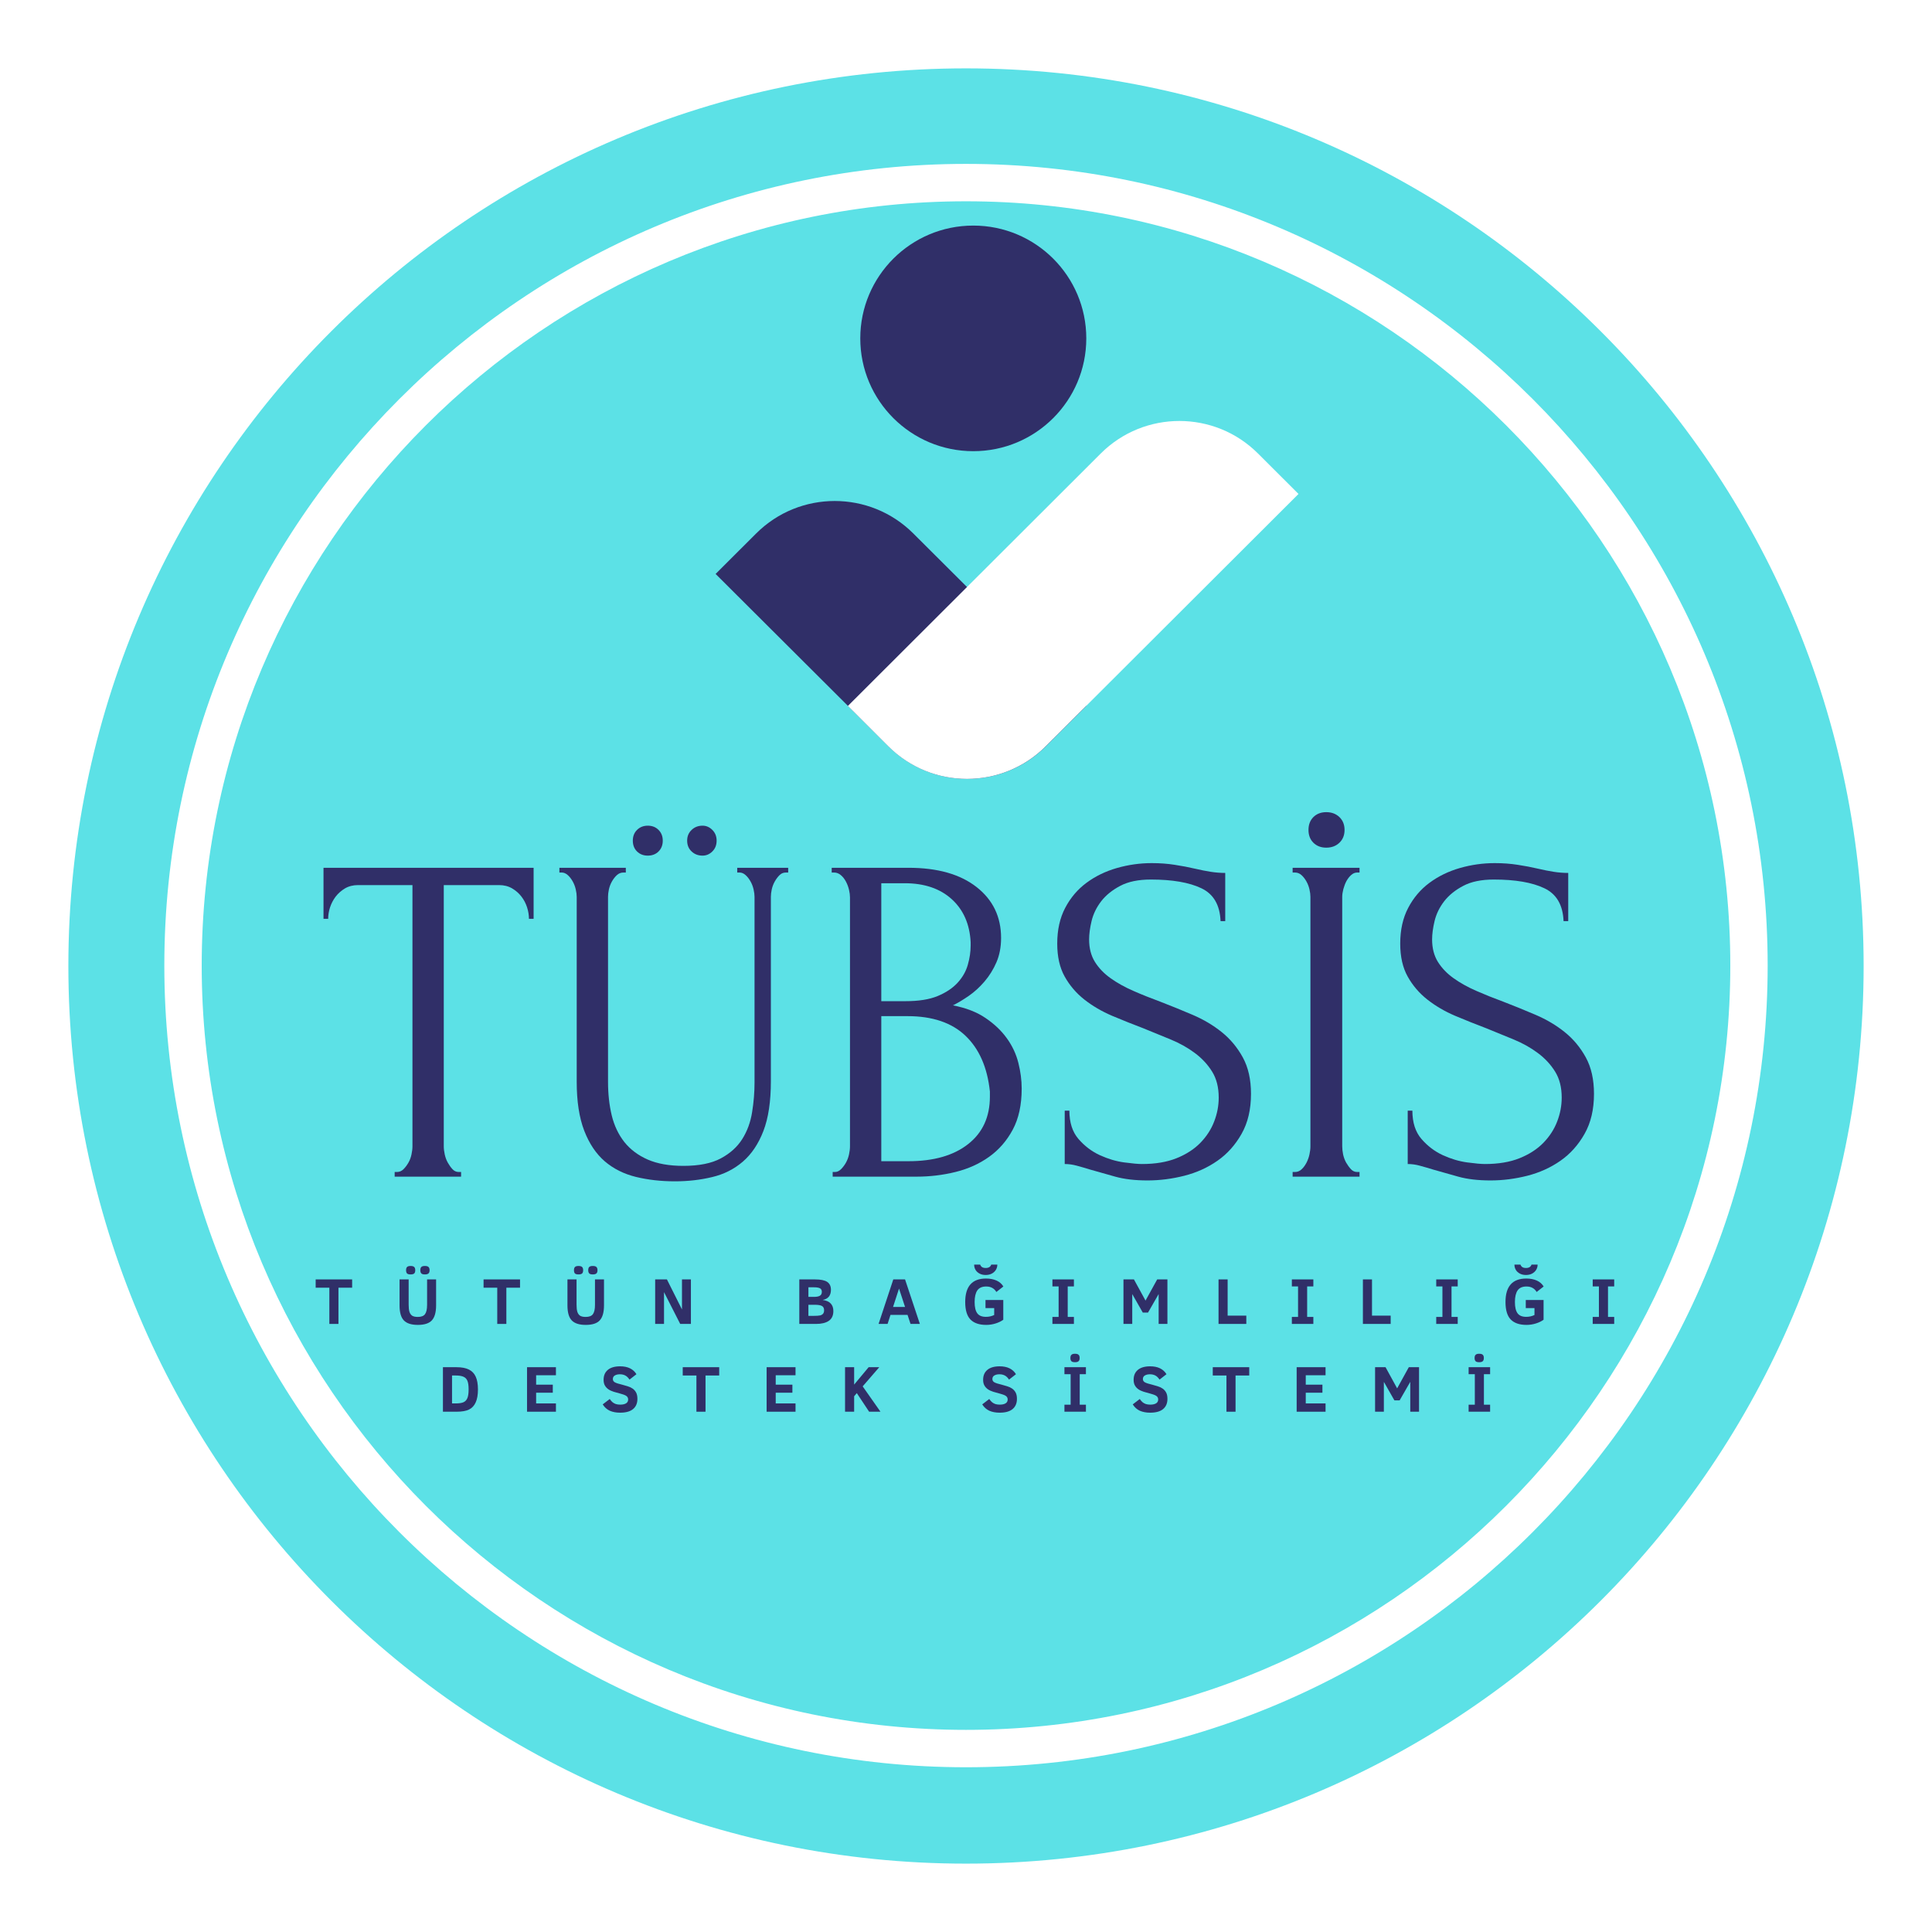
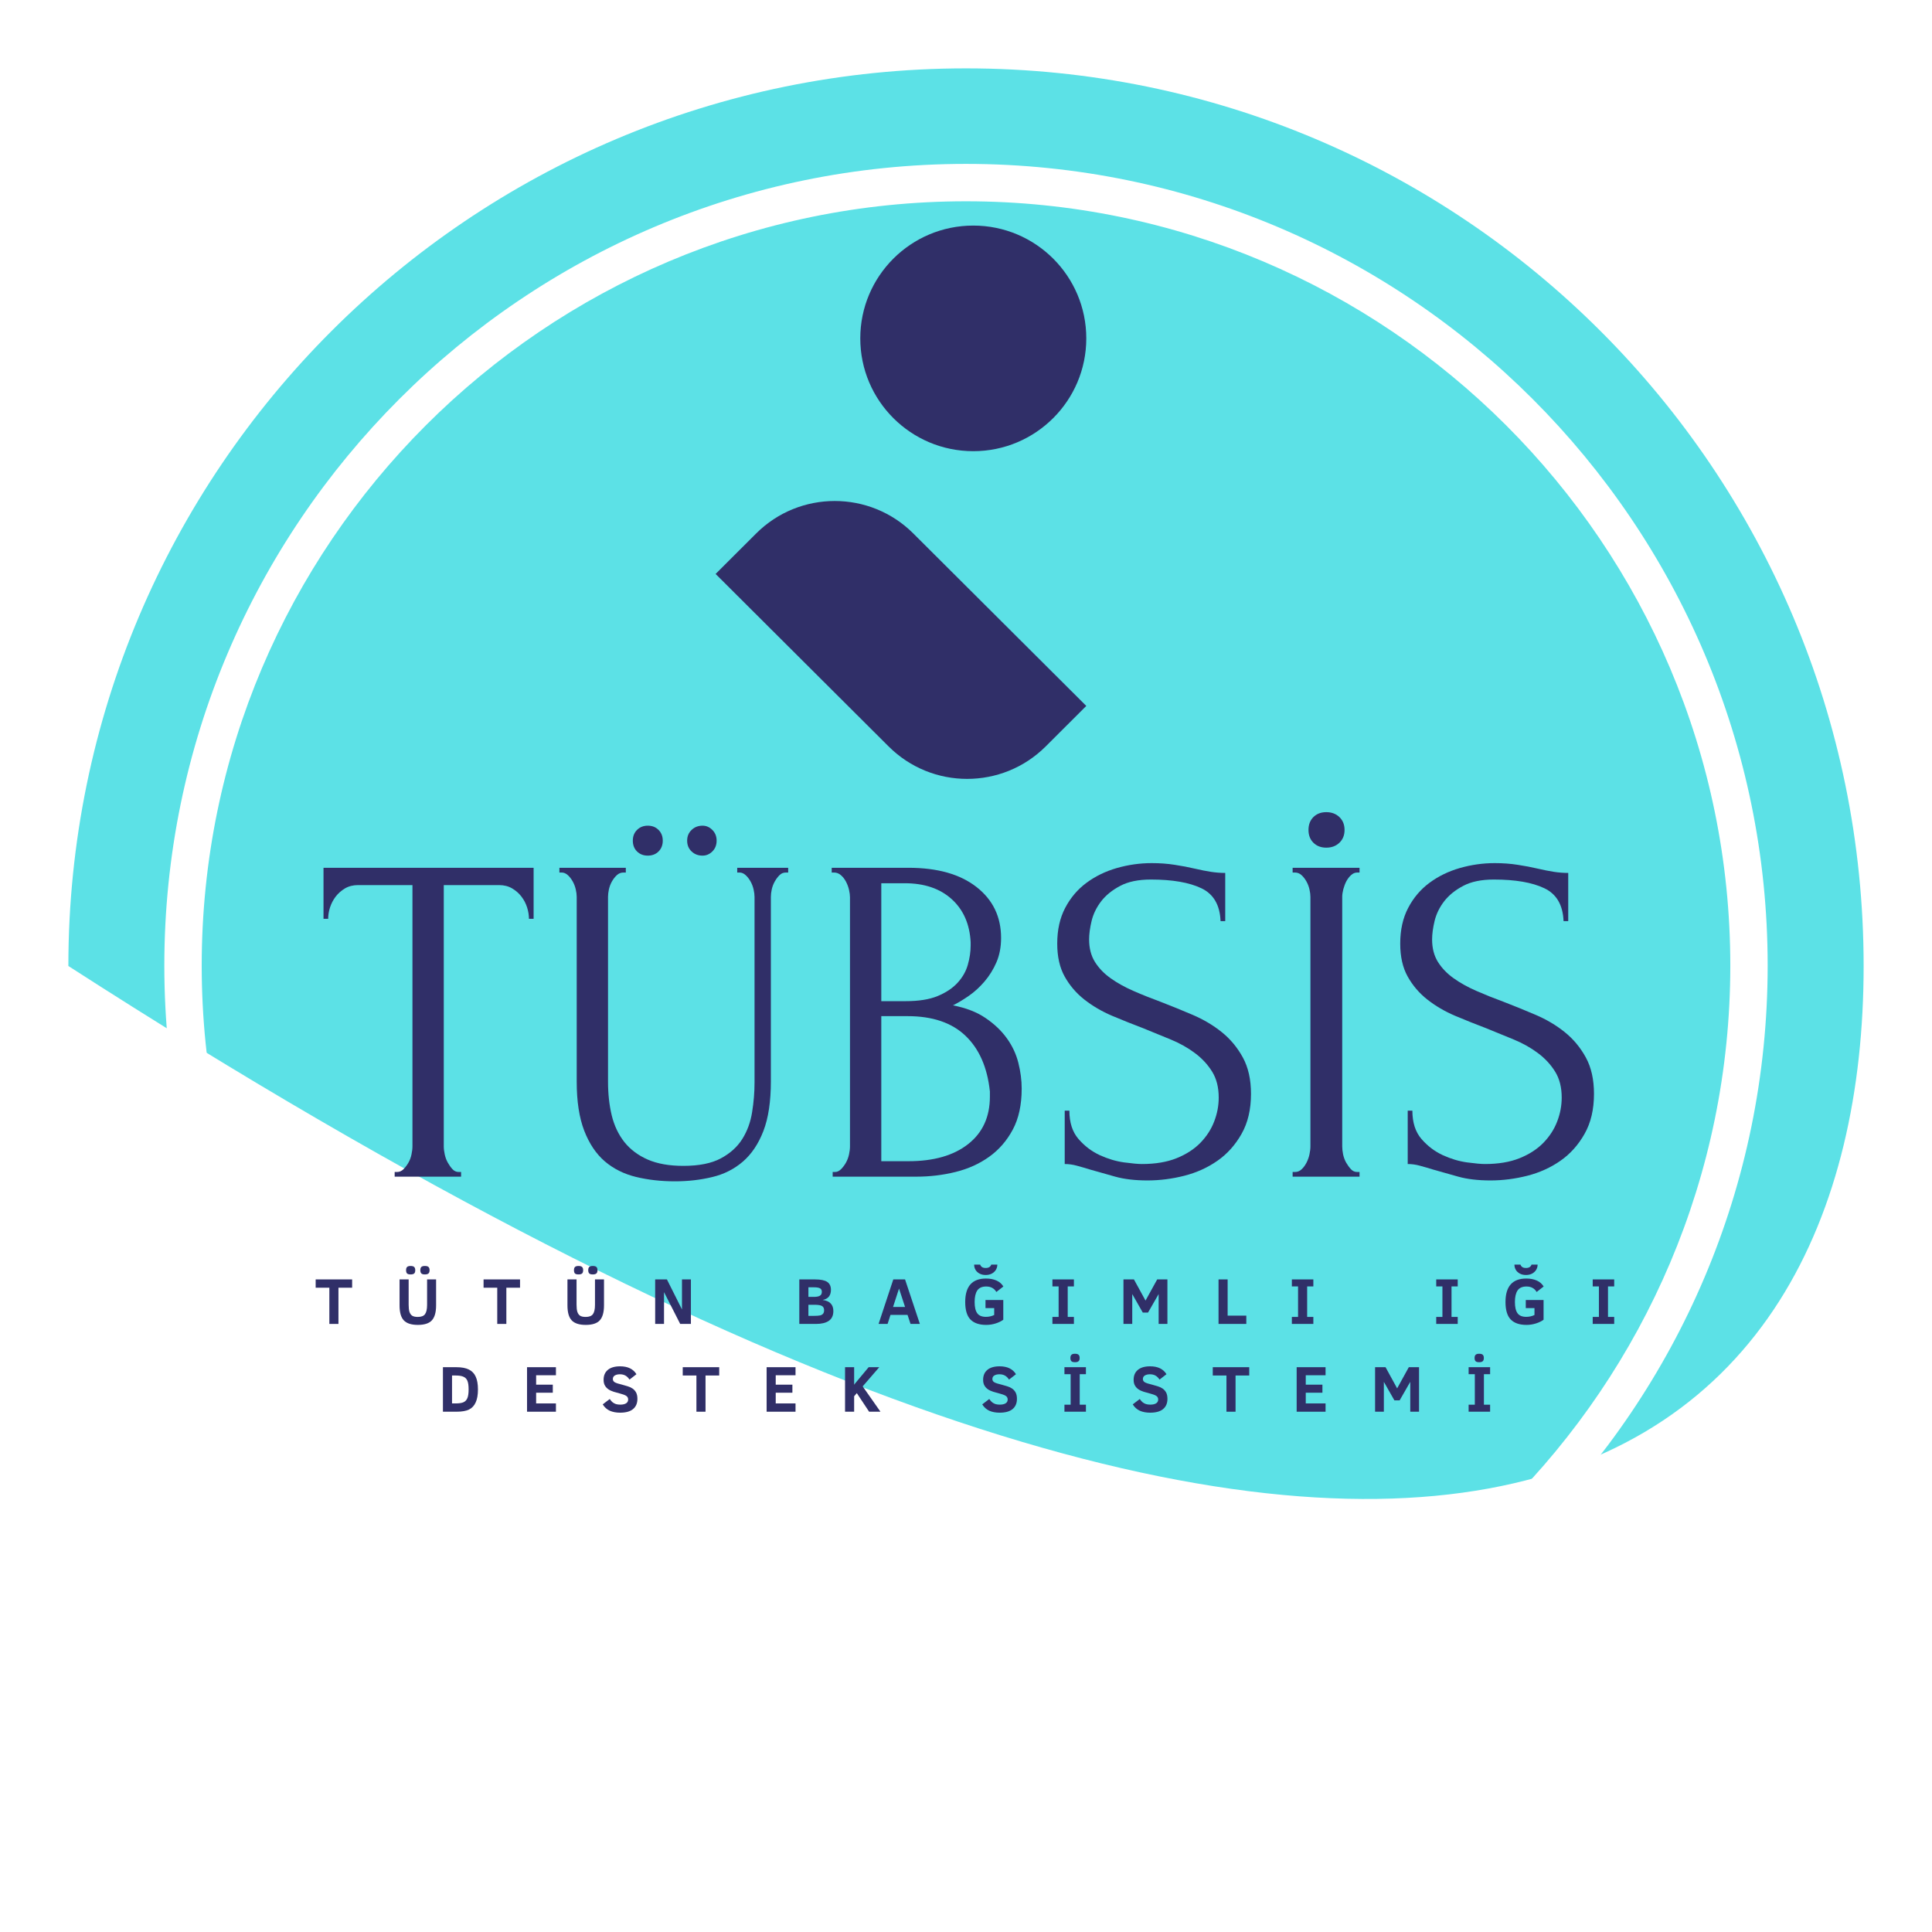
<svg xmlns="http://www.w3.org/2000/svg" width="500" zoomAndPan="magnify" viewBox="0 0 375 375" height="500" preserveAspectRatio="xMidYMid meet" version="1.0">
  <defs>
    <g />
    <clipPath id="1a00f83fea">
      <path d="M 13.27 13.27 L 361.73 13.27 L 361.73 361.73 L 13.27 361.73 Z M 13.27 13.27 " clip-rule="nonzero" />
    </clipPath>
    <clipPath id="b44aea2dc3">
-       <path d="M 187.5 13.27 C 91.273 13.27 13.27 91.273 13.27 187.5 C 13.27 283.727 91.273 361.73 187.5 361.73 C 283.727 361.73 361.73 283.727 361.73 187.5 C 361.73 91.273 283.727 13.27 187.5 13.27 " clip-rule="nonzero" />
+       <path d="M 187.5 13.27 C 91.273 13.27 13.27 91.273 13.27 187.5 C 283.727 361.73 361.73 283.727 361.73 187.5 C 361.73 91.273 283.727 13.27 187.5 13.27 " clip-rule="nonzero" />
    </clipPath>
    <clipPath id="54432ddfea">
      <path d="M 31.848 31.848 L 343.098 31.848 L 343.098 343.098 L 31.848 343.098 Z M 31.848 31.848 " clip-rule="nonzero" />
    </clipPath>
    <clipPath id="fce0048fb2">
      <path d="M 138.84 43.785 L 211 43.785 L 211 152 L 138.84 152 Z M 138.84 43.785 " clip-rule="nonzero" />
    </clipPath>
    <clipPath id="70d515a37e">
      <path d="M 164 81 L 252.09 81 L 252.09 152 L 164 152 Z M 164 81 " clip-rule="nonzero" />
    </clipPath>
  </defs>
-   <rect x="-37.5" width="450" fill="#ffffff" y="-37.5" height="450" fill-opacity="1" />
-   <rect x="-37.5" width="450" fill="#ffffff" y="-37.5" height="450" fill-opacity="1" />
  <g clip-path="url(#1a00f83fea)">
    <g clip-path="url(#b44aea2dc3)">
      <path fill="#5ce1e6" d="M 13.27 13.27 L 361.73 13.27 L 361.73 361.73 L 13.27 361.73 Z M 13.27 13.27 " fill-opacity="1" fill-rule="nonzero" />
    </g>
  </g>
  <g clip-path="url(#54432ddfea)">
    <path fill="#ffffff" d="M 187.5 335.766 C 105.699 335.766 39.152 269.215 39.152 187.414 C 39.152 105.613 105.699 39.07 187.5 39.07 C 269.297 39.07 335.852 105.613 335.852 187.414 C 335.852 269.215 269.297 335.766 187.5 335.766 Z M 187.5 31.812 C 101.703 31.812 31.895 101.617 31.895 187.414 C 31.895 273.215 101.703 343.023 187.5 343.023 C 273.301 343.023 343.102 273.215 343.102 187.414 C 343.102 101.617 273.301 31.812 187.5 31.812 " fill-opacity="1" fill-rule="nonzero" />
  </g>
  <path fill="#ffffff" d="M 187.5 37 C 104.562 37 37.086 104.477 37.086 187.414 C 37.086 270.355 104.562 337.836 187.5 337.836 C 270.438 337.836 337.918 270.355 337.918 187.414 C 337.918 104.477 270.438 37 187.5 37 Z M 187.5 340.953 C 102.844 340.953 33.965 272.074 33.965 187.414 C 33.965 102.754 102.844 33.879 187.5 33.879 C 272.16 33.879 341.039 102.754 341.039 187.414 C 341.039 272.074 272.16 340.953 187.5 340.953 " fill-opacity="1" fill-rule="nonzero" />
  <g fill="#302f68" fill-opacity="1">
    <g transform="translate(61.98, 228.389)">
      <g>
        <path d="M 27.062 -0.906 L 27.516 -0.906 L 27.516 0 L 14.625 0 L 14.625 -0.906 L 15.078 -0.906 C 15.555 -0.906 15.977 -1.086 16.344 -1.453 C 16.707 -1.816 17.023 -2.238 17.297 -2.719 C 17.578 -3.207 17.773 -3.738 17.891 -4.312 C 18.016 -4.883 18.078 -5.414 18.078 -5.906 L 18.078 -56.594 L 7.531 -56.594 C 6.562 -56.594 5.711 -56.379 4.984 -55.953 C 4.266 -55.523 3.66 -54.992 3.172 -54.359 C 2.691 -53.723 2.328 -53.023 2.078 -52.266 C 1.836 -51.516 1.719 -50.773 1.719 -50.047 L 0.812 -50.047 L 0.812 -59.953 L 41.594 -59.953 L 41.594 -50.047 L 40.688 -50.047 C 40.688 -50.773 40.566 -51.516 40.328 -52.266 C 40.086 -53.023 39.723 -53.723 39.234 -54.359 C 38.754 -54.992 38.148 -55.523 37.422 -55.953 C 36.691 -56.379 35.844 -56.594 34.875 -56.594 L 24.156 -56.594 L 24.156 -5.906 C 24.156 -5.414 24.219 -4.883 24.344 -4.312 C 24.469 -3.738 24.664 -3.207 24.938 -2.719 C 25.207 -2.238 25.508 -1.816 25.844 -1.453 C 26.176 -1.086 26.582 -0.906 27.062 -0.906 Z M 27.062 -0.906 " />
      </g>
    </g>
  </g>
  <g fill="#302f68" fill-opacity="1">
    <g transform="translate(104.486, 228.389)">
      <g>
        <path d="M 4.094 -59.953 L 16.984 -59.953 L 16.984 -59.031 L 16.531 -59.031 C 16.039 -59.031 15.613 -58.863 15.25 -58.531 C 14.895 -58.207 14.578 -57.801 14.297 -57.312 C 14.023 -56.832 13.828 -56.316 13.703 -55.766 C 13.586 -55.223 13.531 -54.738 13.531 -54.312 L 13.531 -18.438 C 13.531 -16.07 13.77 -13.891 14.25 -11.891 C 14.738 -9.898 15.555 -8.176 16.703 -6.719 C 17.859 -5.27 19.375 -4.133 21.25 -3.312 C 23.125 -2.5 25.426 -2.094 28.156 -2.094 C 31.188 -2.094 33.609 -2.578 35.422 -3.547 C 37.234 -4.516 38.625 -5.77 39.594 -7.312 C 40.562 -8.852 41.195 -10.594 41.5 -12.531 C 41.812 -14.469 41.969 -16.375 41.969 -18.25 L 41.969 -54.312 C 41.969 -54.738 41.906 -55.223 41.781 -55.766 C 41.656 -56.316 41.457 -56.832 41.188 -57.312 C 40.914 -57.801 40.598 -58.207 40.234 -58.531 C 39.867 -58.863 39.477 -59.031 39.062 -59.031 L 38.609 -59.031 L 38.609 -59.953 L 48.5 -59.953 L 48.5 -59.031 L 48.047 -59.031 C 47.566 -59.031 47.16 -58.863 46.828 -58.531 C 46.492 -58.207 46.188 -57.801 45.906 -57.312 C 45.633 -56.832 45.438 -56.316 45.312 -55.766 C 45.195 -55.223 45.141 -54.738 45.141 -54.312 L 45.141 -18.531 C 45.141 -14.594 44.656 -11.367 43.688 -8.859 C 42.719 -6.348 41.383 -4.363 39.688 -2.906 C 38 -1.457 36.02 -0.461 33.75 0.078 C 31.477 0.629 29.066 0.906 26.516 0.906 C 23.797 0.906 21.27 0.617 18.938 0.047 C 16.602 -0.523 14.586 -1.535 12.891 -2.984 C 11.203 -4.441 9.875 -6.426 8.906 -8.938 C 7.938 -11.457 7.453 -14.625 7.453 -18.438 L 7.453 -54.312 C 7.453 -54.738 7.391 -55.223 7.266 -55.766 C 7.141 -56.316 6.941 -56.832 6.672 -57.312 C 6.398 -57.801 6.082 -58.207 5.719 -58.531 C 5.352 -58.863 4.961 -59.031 4.547 -59.031 L 4.094 -59.031 Z M 34.609 -65.219 C 34.609 -64.363 34.332 -63.664 33.781 -63.125 C 33.238 -62.582 32.602 -62.312 31.875 -62.312 C 31.031 -62.312 30.32 -62.582 29.75 -63.125 C 29.176 -63.664 28.891 -64.363 28.891 -65.219 C 28.891 -66.062 29.176 -66.754 29.75 -67.297 C 30.32 -67.848 31.031 -68.125 31.875 -68.125 C 32.602 -68.125 33.238 -67.848 33.781 -67.297 C 34.332 -66.754 34.609 -66.062 34.609 -65.219 Z M 24.156 -65.219 C 24.156 -64.363 23.883 -63.664 23.344 -63.125 C 22.801 -62.582 22.102 -62.312 21.25 -62.312 C 20.406 -62.312 19.707 -62.582 19.156 -63.125 C 18.613 -63.664 18.344 -64.363 18.344 -65.219 C 18.344 -66.062 18.613 -66.754 19.156 -67.297 C 19.707 -67.848 20.406 -68.125 21.25 -68.125 C 22.102 -68.125 22.801 -67.848 23.344 -67.297 C 23.883 -66.754 24.156 -66.062 24.156 -65.219 Z M 24.156 -65.219 " />
      </g>
    </g>
  </g>
  <g fill="#302f68" fill-opacity="1">
    <g transform="translate(157.528, 228.389)">
      <g>
        <path d="M 4.094 -0.906 L 4.547 -0.906 C 4.961 -0.906 5.352 -1.086 5.719 -1.453 C 6.082 -1.816 6.398 -2.238 6.672 -2.719 C 6.941 -3.207 7.141 -3.738 7.266 -4.312 C 7.391 -4.883 7.453 -5.414 7.453 -5.906 L 7.453 -54.219 C 7.453 -54.645 7.391 -55.129 7.266 -55.672 C 7.141 -56.223 6.941 -56.754 6.672 -57.266 C 6.398 -57.785 6.066 -58.207 5.672 -58.531 C 5.285 -58.863 4.848 -59.031 4.359 -59.031 L 3.906 -59.031 L 3.906 -59.953 L 18.797 -59.953 C 24.43 -59.953 28.836 -58.707 32.016 -56.219 C 35.191 -53.738 36.781 -50.441 36.781 -46.328 C 36.781 -44.566 36.477 -42.988 35.875 -41.594 C 35.27 -40.207 34.5 -38.969 33.562 -37.875 C 32.625 -36.781 31.609 -35.852 30.516 -35.094 C 29.43 -34.344 28.406 -33.727 27.438 -33.25 C 29.977 -32.758 32.094 -31.938 33.781 -30.781 C 35.477 -29.633 36.859 -28.316 37.922 -26.828 C 38.984 -25.348 39.723 -23.758 40.141 -22.062 C 40.566 -20.375 40.781 -18.711 40.781 -17.078 C 40.781 -13.93 40.203 -11.281 39.047 -9.125 C 37.898 -6.977 36.375 -5.223 34.469 -3.859 C 32.562 -2.492 30.379 -1.508 27.922 -0.906 C 25.473 -0.301 22.945 0 20.344 0 L 4.094 0 Z M 34.609 -16.531 C 34.117 -21.195 32.539 -24.801 29.875 -27.344 C 27.219 -29.883 23.469 -31.156 18.625 -31.156 L 13.531 -31.156 L 13.531 -3 L 18.797 -3 C 23.703 -3 27.562 -4.102 30.375 -6.312 C 33.195 -8.52 34.609 -11.594 34.609 -15.531 Z M 30.875 -45.5 C 30.695 -49.008 29.473 -51.797 27.203 -53.859 C 24.93 -55.922 21.891 -56.953 18.078 -56.953 L 13.531 -56.953 L 13.531 -34.062 L 18.25 -34.062 C 20.801 -34.062 22.879 -34.395 24.484 -35.062 C 26.086 -35.727 27.375 -36.586 28.344 -37.641 C 29.312 -38.703 29.973 -39.867 30.328 -41.141 C 30.691 -42.41 30.875 -43.656 30.875 -44.875 Z M 30.875 -45.5 " />
      </g>
    </g>
  </g>
  <g fill="#302f68" fill-opacity="1">
    <g transform="translate(201.942, 228.389)">
      <g>
        <path d="M 40.875 -16.078 C 40.875 -13.047 40.266 -10.457 39.047 -8.312 C 37.836 -6.164 36.281 -4.426 34.375 -3.094 C 32.469 -1.758 30.316 -0.785 27.922 -0.172 C 25.535 0.43 23.16 0.734 20.797 0.734 C 18.379 0.734 16.289 0.488 14.531 0 C 12.781 -0.488 11.176 -0.941 9.719 -1.359 C 8.75 -1.66 7.867 -1.914 7.078 -2.125 C 6.297 -2.344 5.508 -2.453 4.719 -2.453 L 4.719 -12.812 L 5.625 -12.812 C 5.625 -10.508 6.211 -8.676 7.391 -7.312 C 8.578 -5.945 9.957 -4.898 11.531 -4.172 C 13.102 -3.453 14.676 -2.984 16.25 -2.766 C 17.832 -2.555 18.984 -2.453 19.703 -2.453 C 22.305 -2.453 24.547 -2.828 26.422 -3.578 C 28.305 -4.336 29.852 -5.336 31.062 -6.578 C 32.27 -7.828 33.16 -9.207 33.734 -10.719 C 34.316 -12.227 34.609 -13.77 34.609 -15.344 C 34.609 -17.344 34.18 -19.023 33.328 -20.391 C 32.484 -21.754 31.379 -22.945 30.016 -23.969 C 28.648 -25 27.086 -25.879 25.328 -26.609 C 23.578 -27.336 21.797 -28.066 19.984 -28.797 C 17.922 -29.578 15.891 -30.391 13.891 -31.234 C 11.898 -32.086 10.113 -33.133 8.531 -34.375 C 6.957 -35.613 5.688 -37.098 4.719 -38.828 C 3.75 -40.555 3.266 -42.691 3.266 -45.234 C 3.266 -47.898 3.781 -50.211 4.812 -52.172 C 5.844 -54.141 7.219 -55.758 8.938 -57.031 C 10.664 -58.312 12.633 -59.27 14.844 -59.906 C 17.062 -60.539 19.316 -60.859 21.609 -60.859 C 23.191 -60.859 24.676 -60.75 26.062 -60.531 C 27.457 -60.32 28.789 -60.066 30.062 -59.766 C 31.094 -59.523 32.094 -59.328 33.062 -59.172 C 34.031 -59.023 34.969 -58.953 35.875 -58.953 L 35.875 -49.594 L 34.969 -49.594 C 34.844 -52.738 33.598 -54.867 31.234 -55.984 C 28.879 -57.109 25.613 -57.672 21.438 -57.672 C 19.008 -57.672 17.023 -57.258 15.484 -56.438 C 13.941 -55.625 12.711 -54.629 11.797 -53.453 C 10.891 -52.273 10.27 -51.004 9.938 -49.641 C 9.613 -48.273 9.453 -47.078 9.453 -46.047 C 9.453 -44.348 9.828 -42.895 10.578 -41.688 C 11.336 -40.477 12.352 -39.422 13.625 -38.516 C 14.895 -37.609 16.363 -36.789 18.031 -36.062 C 19.695 -35.332 21.438 -34.633 23.25 -33.969 C 25.312 -33.176 27.398 -32.328 29.516 -31.422 C 31.641 -30.516 33.531 -29.395 35.188 -28.062 C 36.852 -26.727 38.219 -25.094 39.281 -23.156 C 40.344 -21.219 40.875 -18.859 40.875 -16.078 Z M 40.875 -16.078 " />
      </g>
    </g>
  </g>
  <g fill="#302f68" fill-opacity="1">
    <g transform="translate(246.446, 228.389)">
      <g>
        <path d="M 4.453 -59.953 L 17.438 -59.953 L 17.438 -59.031 L 16.984 -59.031 C 16.555 -59.031 16.16 -58.863 15.797 -58.531 C 15.441 -58.207 15.141 -57.816 14.891 -57.359 C 14.648 -56.898 14.453 -56.383 14.297 -55.812 C 14.148 -55.238 14.078 -54.738 14.078 -54.312 L 14.078 -5.906 C 14.078 -5.414 14.133 -4.883 14.25 -4.312 C 14.375 -3.738 14.57 -3.207 14.844 -2.719 C 15.125 -2.238 15.43 -1.816 15.766 -1.453 C 16.098 -1.086 16.504 -0.906 16.984 -0.906 L 17.438 -0.906 L 17.438 0 L 4.453 0 L 4.453 -0.906 L 4.906 -0.906 C 5.383 -0.906 5.805 -1.07 6.172 -1.406 C 6.535 -1.738 6.852 -2.16 7.125 -2.672 C 7.395 -3.191 7.594 -3.738 7.719 -4.312 C 7.844 -4.883 7.906 -5.414 7.906 -5.906 L 7.906 -54.312 C 7.906 -54.738 7.844 -55.223 7.719 -55.766 C 7.594 -56.316 7.395 -56.832 7.125 -57.312 C 6.852 -57.801 6.535 -58.207 6.172 -58.531 C 5.805 -58.863 5.383 -59.031 4.906 -59.031 L 4.453 -59.031 Z M 7.531 -67.297 C 7.531 -68.328 7.848 -69.16 8.484 -69.797 C 9.129 -70.43 9.961 -70.75 10.984 -70.75 C 12.016 -70.75 12.863 -70.43 13.531 -69.797 C 14.195 -69.16 14.531 -68.328 14.531 -67.297 C 14.531 -66.273 14.195 -65.445 13.531 -64.812 C 12.863 -64.176 12.016 -63.859 10.984 -63.859 C 9.961 -63.859 9.129 -64.176 8.484 -64.812 C 7.848 -65.445 7.531 -66.273 7.531 -67.297 Z M 7.531 -67.297 " />
      </g>
    </g>
  </g>
  <g fill="#302f68" fill-opacity="1">
    <g transform="translate(268.517, 228.389)">
      <g>
        <path d="M 40.875 -16.078 C 40.875 -13.047 40.266 -10.457 39.047 -8.312 C 37.836 -6.164 36.281 -4.426 34.375 -3.094 C 32.469 -1.758 30.316 -0.785 27.922 -0.172 C 25.535 0.43 23.16 0.734 20.797 0.734 C 18.379 0.734 16.289 0.488 14.531 0 C 12.781 -0.488 11.176 -0.941 9.719 -1.359 C 8.75 -1.66 7.867 -1.914 7.078 -2.125 C 6.297 -2.344 5.508 -2.453 4.719 -2.453 L 4.719 -12.812 L 5.625 -12.812 C 5.625 -10.508 6.211 -8.676 7.391 -7.312 C 8.578 -5.945 9.957 -4.898 11.531 -4.172 C 13.102 -3.453 14.676 -2.984 16.25 -2.766 C 17.832 -2.555 18.984 -2.453 19.703 -2.453 C 22.305 -2.453 24.547 -2.828 26.422 -3.578 C 28.305 -4.336 29.852 -5.336 31.062 -6.578 C 32.27 -7.828 33.16 -9.207 33.734 -10.719 C 34.316 -12.227 34.609 -13.77 34.609 -15.344 C 34.609 -17.344 34.18 -19.023 33.328 -20.391 C 32.484 -21.754 31.379 -22.945 30.016 -23.969 C 28.648 -25 27.086 -25.879 25.328 -26.609 C 23.578 -27.336 21.797 -28.066 19.984 -28.797 C 17.922 -29.578 15.891 -30.391 13.891 -31.234 C 11.898 -32.086 10.113 -33.133 8.531 -34.375 C 6.957 -35.613 5.688 -37.098 4.719 -38.828 C 3.75 -40.555 3.266 -42.691 3.266 -45.234 C 3.266 -47.898 3.781 -50.211 4.812 -52.172 C 5.844 -54.141 7.219 -55.758 8.938 -57.031 C 10.664 -58.312 12.633 -59.27 14.844 -59.906 C 17.062 -60.539 19.316 -60.859 21.609 -60.859 C 23.191 -60.859 24.676 -60.75 26.062 -60.531 C 27.457 -60.32 28.789 -60.066 30.062 -59.766 C 31.094 -59.523 32.094 -59.328 33.062 -59.172 C 34.031 -59.023 34.969 -58.953 35.875 -58.953 L 35.875 -49.594 L 34.969 -49.594 C 34.844 -52.738 33.598 -54.867 31.234 -55.984 C 28.879 -57.109 25.613 -57.672 21.438 -57.672 C 19.008 -57.672 17.023 -57.258 15.484 -56.438 C 13.941 -55.625 12.711 -54.629 11.797 -53.453 C 10.891 -52.273 10.27 -51.004 9.938 -49.641 C 9.613 -48.273 9.453 -47.078 9.453 -46.047 C 9.453 -44.348 9.828 -42.895 10.578 -41.688 C 11.336 -40.477 12.352 -39.422 13.625 -38.516 C 14.895 -37.609 16.363 -36.789 18.031 -36.062 C 19.695 -35.332 21.438 -34.633 23.25 -33.969 C 25.312 -33.176 27.398 -32.328 29.516 -31.422 C 31.641 -30.516 33.531 -29.395 35.188 -28.062 C 36.852 -26.727 38.219 -25.094 39.281 -23.156 C 40.344 -21.219 40.875 -18.859 40.875 -16.078 Z M 40.875 -16.078 " />
      </g>
    </g>
  </g>
  <g clip-path="url(#fce0048fb2)">
    <path fill="#302f68" d="M 188.914 43.785 C 176.801 43.785 166.98 53.586 166.98 65.68 C 166.98 77.77 176.801 87.574 188.914 87.574 C 201.027 87.574 210.848 77.77 210.848 65.68 C 210.848 53.586 201.027 43.785 188.914 43.785 Z M 138.898 111.402 L 146.77 103.547 C 155.195 95.141 168.852 95.141 177.273 103.547 L 210.848 137.02 L 202.977 144.875 C 194.551 153.285 180.895 153.285 172.473 144.875 L 138.898 111.402 " fill-opacity="1" fill-rule="nonzero" />
  </g>
  <g clip-path="url(#70d515a37e)">
-     <path fill="#ffffff" d="M 252.039 95.875 L 244.168 88.016 C 235.746 79.609 222.09 79.609 213.664 88.016 L 164.578 137.02 L 172.445 144.875 C 180.871 153.285 194.527 153.285 202.953 144.875 L 252.039 95.875 " fill-opacity="1" fill-rule="nonzero" />
-   </g>
+     </g>
  <g fill="#302f68" fill-opacity="1">
    <g transform="translate(61.052, 256.974)">
      <g>
        <path d="M 4.641 -7.031 L 4.641 0 L 2.875 0 L 2.875 -7.031 L 0.219 -7.031 L 0.219 -8.641 L 7.297 -8.641 L 7.297 -7.031 Z M 4.641 -7.031 " />
      </g>
    </g>
  </g>
  <g fill="#302f68" fill-opacity="1">
    <g transform="translate(76.616, 256.974)">
      <g>
        <path d="M 8.031 -3.609 C 8.031 -2.254 7.754 -1.281 7.203 -0.688 C 6.66 -0.102 5.754 0.188 4.484 0.188 C 3.234 0.188 2.328 -0.102 1.766 -0.688 C 1.211 -1.27 0.938 -2.242 0.938 -3.609 L 0.938 -8.641 L 2.703 -8.641 L 2.703 -3.734 C 2.703 -3.148 2.754 -2.688 2.859 -2.344 C 2.973 -2.008 3.148 -1.758 3.391 -1.594 C 3.641 -1.438 4 -1.359 4.469 -1.359 C 5.145 -1.359 5.613 -1.535 5.875 -1.891 C 6.145 -2.254 6.281 -2.859 6.281 -3.703 L 6.281 -8.641 L 8.031 -8.641 Z M 6.766 -10.422 C 6.766 -10.117 6.688 -9.906 6.531 -9.781 C 6.383 -9.664 6.156 -9.609 5.844 -9.609 C 5.508 -9.609 5.281 -9.676 5.156 -9.812 C 5.031 -9.957 4.969 -10.16 4.969 -10.422 C 4.969 -10.711 5.031 -10.922 5.156 -11.047 C 5.289 -11.18 5.52 -11.25 5.844 -11.25 C 6.176 -11.25 6.41 -11.188 6.547 -11.062 C 6.691 -10.938 6.766 -10.723 6.766 -10.422 Z M 3.984 -10.422 C 3.984 -10.117 3.91 -9.906 3.766 -9.781 C 3.617 -9.664 3.391 -9.609 3.078 -9.609 C 2.734 -9.609 2.5 -9.676 2.375 -9.812 C 2.258 -9.957 2.203 -10.16 2.203 -10.422 C 2.203 -10.711 2.266 -10.922 2.391 -11.047 C 2.523 -11.18 2.754 -11.25 3.078 -11.25 C 3.398 -11.25 3.629 -11.188 3.766 -11.062 C 3.91 -10.938 3.984 -10.723 3.984 -10.422 Z M 3.984 -10.422 " />
      </g>
    </g>
  </g>
  <g fill="#302f68" fill-opacity="1">
    <g transform="translate(93.641, 256.974)">
      <g>
        <path d="M 4.641 -7.031 L 4.641 0 L 2.875 0 L 2.875 -7.031 L 0.219 -7.031 L 0.219 -8.641 L 7.297 -8.641 L 7.297 -7.031 Z M 4.641 -7.031 " />
      </g>
    </g>
  </g>
  <g fill="#302f68" fill-opacity="1">
    <g transform="translate(109.205, 256.974)">
      <g>
        <path d="M 8.031 -3.609 C 8.031 -2.254 7.754 -1.281 7.203 -0.688 C 6.66 -0.102 5.754 0.188 4.484 0.188 C 3.234 0.188 2.328 -0.102 1.766 -0.688 C 1.211 -1.27 0.938 -2.242 0.938 -3.609 L 0.938 -8.641 L 2.703 -8.641 L 2.703 -3.734 C 2.703 -3.148 2.754 -2.688 2.859 -2.344 C 2.973 -2.008 3.148 -1.758 3.391 -1.594 C 3.641 -1.438 4 -1.359 4.469 -1.359 C 5.145 -1.359 5.613 -1.535 5.875 -1.891 C 6.145 -2.254 6.281 -2.859 6.281 -3.703 L 6.281 -8.641 L 8.031 -8.641 Z M 6.766 -10.422 C 6.766 -10.117 6.688 -9.906 6.531 -9.781 C 6.383 -9.664 6.156 -9.609 5.844 -9.609 C 5.508 -9.609 5.281 -9.676 5.156 -9.812 C 5.031 -9.957 4.969 -10.16 4.969 -10.422 C 4.969 -10.711 5.031 -10.922 5.156 -11.047 C 5.289 -11.18 5.52 -11.25 5.844 -11.25 C 6.176 -11.25 6.41 -11.188 6.547 -11.062 C 6.691 -10.938 6.766 -10.723 6.766 -10.422 Z M 3.984 -10.422 C 3.984 -10.117 3.91 -9.906 3.766 -9.781 C 3.617 -9.664 3.391 -9.609 3.078 -9.609 C 2.734 -9.609 2.5 -9.676 2.375 -9.812 C 2.258 -9.957 2.203 -10.16 2.203 -10.422 C 2.203 -10.711 2.266 -10.922 2.391 -11.047 C 2.523 -11.18 2.754 -11.25 3.078 -11.25 C 3.398 -11.25 3.629 -11.188 3.766 -11.062 C 3.91 -10.938 3.984 -10.723 3.984 -10.422 Z M 3.984 -10.422 " />
      </g>
    </g>
  </g>
  <g fill="#302f68" fill-opacity="1">
    <g transform="translate(126.23, 256.974)">
      <g>
        <path d="M 5.797 0 L 2.656 -6.172 L 2.656 0 L 0.938 0 L 0.938 -8.641 L 3.219 -8.641 L 6.141 -2.812 L 6.141 -8.641 L 7.875 -8.641 L 7.875 0 Z M 5.797 0 " />
      </g>
    </g>
  </g>
  <g fill="#302f68" fill-opacity="1">
    <g transform="translate(143.086, 256.974)">
      <g />
    </g>
  </g>
  <g fill="#302f68" fill-opacity="1">
    <g transform="translate(154.207, 256.974)">
      <g>
        <path d="M 7.547 -2.5 C 7.547 -1.633 7.25 -1 6.656 -0.594 C 6.062 -0.195 5.238 0 4.188 0 L 0.938 0 L 0.938 -8.641 L 3.984 -8.641 C 5.086 -8.641 5.879 -8.477 6.359 -8.156 C 6.836 -7.832 7.078 -7.32 7.078 -6.625 C 7.078 -6.082 6.945 -5.645 6.688 -5.312 C 6.426 -4.977 6.02 -4.758 5.469 -4.656 C 6.195 -4.551 6.723 -4.316 7.047 -3.953 C 7.379 -3.598 7.547 -3.113 7.547 -2.5 Z M 5.312 -6.234 C 5.312 -6.566 5.188 -6.797 4.938 -6.922 C 4.695 -7.047 4.32 -7.109 3.812 -7.109 L 2.703 -7.109 L 2.703 -5.25 L 3.766 -5.25 C 4.285 -5.25 4.672 -5.32 4.922 -5.469 C 5.18 -5.613 5.312 -5.867 5.312 -6.234 Z M 5.75 -2.656 C 5.75 -3.039 5.617 -3.312 5.359 -3.469 C 5.098 -3.633 4.609 -3.719 3.891 -3.719 L 2.703 -3.719 L 2.703 -1.562 L 3.594 -1.562 C 4.281 -1.562 4.75 -1.594 5 -1.656 C 5.258 -1.727 5.445 -1.844 5.562 -2 C 5.688 -2.156 5.75 -2.375 5.75 -2.656 Z M 5.75 -2.656 " />
      </g>
    </g>
  </g>
  <g fill="#302f68" fill-opacity="1">
    <g transform="translate(170.358, 256.974)">
      <g>
        <path d="M 0.172 0 L 3.031 -8.641 L 5.312 -8.641 L 8.188 0 L 6.375 0 L 5.797 -1.75 L 2.484 -1.75 L 1.922 0 Z M 2.984 -3.297 L 5.312 -3.297 L 4.141 -6.859 Z M 2.984 -3.297 " />
      </g>
    </g>
  </g>
  <g fill="#302f68" fill-opacity="1">
    <g transform="translate(186.753, 256.974)">
      <g>
        <path d="M 6.641 -6.203 C 6.422 -6.566 6.148 -6.832 5.828 -7 C 5.516 -7.176 5.125 -7.266 4.656 -7.266 C 3.863 -7.266 3.289 -7.008 2.938 -6.5 C 2.594 -5.988 2.422 -5.238 2.422 -4.25 C 2.422 -3.258 2.594 -2.531 2.938 -2.062 C 3.281 -1.602 3.836 -1.375 4.609 -1.375 C 5.191 -1.375 5.727 -1.492 6.219 -1.734 L 6.219 -3.078 L 4.531 -3.078 L 4.531 -4.641 L 7.984 -4.641 L 7.984 -0.812 C 7.586 -0.52 7.094 -0.281 6.5 -0.094 C 5.906 0.094 5.297 0.188 4.672 0.188 C 3.316 0.188 2.297 -0.16 1.609 -0.859 C 0.93 -1.566 0.594 -2.695 0.594 -4.25 C 0.594 -7.289 1.938 -8.812 4.625 -8.812 C 5.406 -8.812 6.086 -8.68 6.672 -8.422 C 7.254 -8.16 7.695 -7.773 8 -7.266 Z M 6.828 -11.516 C 6.828 -11.148 6.734 -10.812 6.547 -10.5 C 6.359 -10.195 6.094 -9.953 5.75 -9.766 C 5.406 -9.586 5.008 -9.5 4.562 -9.5 C 4.125 -9.5 3.734 -9.586 3.391 -9.766 C 3.047 -9.941 2.781 -10.188 2.594 -10.5 C 2.414 -10.812 2.328 -11.148 2.328 -11.516 L 3.5 -11.516 C 3.562 -11.316 3.68 -11.156 3.859 -11.031 C 4.035 -10.914 4.273 -10.859 4.578 -10.859 C 4.859 -10.859 5.094 -10.914 5.281 -11.031 C 5.469 -11.156 5.586 -11.316 5.641 -11.516 Z M 6.828 -11.516 " />
      </g>
    </g>
  </g>
  <g fill="#302f68" fill-opacity="1">
    <g transform="translate(203.634, 256.974)">
      <g>
        <path d="M 4.812 0 L 0.641 0 L 0.641 -1.359 L 1.844 -1.359 L 1.844 -7.281 L 0.641 -7.281 L 0.641 -8.641 L 4.812 -8.641 L 4.812 -7.281 L 3.609 -7.281 L 3.609 -1.359 L 4.812 -1.359 Z M 4.812 0 " />
      </g>
    </g>
  </g>
  <g fill="#302f68" fill-opacity="1">
    <g transform="translate(217.126, 256.974)">
      <g>
        <path d="M 7.766 0 L 7.766 -5.797 L 5.703 -2.203 L 4.688 -2.203 L 2.641 -5.797 L 2.641 0 L 0.938 0 L 0.938 -8.641 L 2.969 -8.641 L 5.219 -4.531 L 7.484 -8.641 L 9.469 -8.641 L 9.469 0 Z M 7.766 0 " />
      </g>
    </g>
  </g>
  <g fill="#302f68" fill-opacity="1">
    <g transform="translate(235.58, 256.974)">
      <g>
        <path d="M 0.938 0 L 0.938 -8.641 L 2.703 -8.641 L 2.703 -1.609 L 6.328 -1.609 L 6.328 0 Z M 0.938 0 " />
      </g>
    </g>
  </g>
  <g fill="#302f68" fill-opacity="1">
    <g transform="translate(250.108, 256.974)">
      <g>
        <path d="M 4.812 0 L 0.641 0 L 0.641 -1.359 L 1.844 -1.359 L 1.844 -7.281 L 0.641 -7.281 L 0.641 -8.641 L 4.812 -8.641 L 4.812 -7.281 L 3.609 -7.281 L 3.609 -1.359 L 4.812 -1.359 Z M 4.812 0 " />
      </g>
    </g>
  </g>
  <g fill="#302f68" fill-opacity="1">
    <g transform="translate(263.601, 256.974)">
      <g>
-         <path d="M 0.938 0 L 0.938 -8.641 L 2.703 -8.641 L 2.703 -1.609 L 6.328 -1.609 L 6.328 0 Z M 0.938 0 " />
-       </g>
+         </g>
    </g>
  </g>
  <g fill="#302f68" fill-opacity="1">
    <g transform="translate(278.13, 256.974)">
      <g>
        <path d="M 4.812 0 L 0.641 0 L 0.641 -1.359 L 1.844 -1.359 L 1.844 -7.281 L 0.641 -7.281 L 0.641 -8.641 L 4.812 -8.641 L 4.812 -7.281 L 3.609 -7.281 L 3.609 -1.359 L 4.812 -1.359 Z M 4.812 0 " />
      </g>
    </g>
  </g>
  <g fill="#302f68" fill-opacity="1">
    <g transform="translate(291.622, 256.974)">
      <g>
        <path d="M 6.641 -6.203 C 6.422 -6.566 6.148 -6.832 5.828 -7 C 5.516 -7.176 5.125 -7.266 4.656 -7.266 C 3.863 -7.266 3.289 -7.008 2.938 -6.5 C 2.594 -5.988 2.422 -5.238 2.422 -4.25 C 2.422 -3.258 2.594 -2.531 2.938 -2.062 C 3.281 -1.602 3.836 -1.375 4.609 -1.375 C 5.191 -1.375 5.727 -1.492 6.219 -1.734 L 6.219 -3.078 L 4.531 -3.078 L 4.531 -4.641 L 7.984 -4.641 L 7.984 -0.812 C 7.586 -0.52 7.094 -0.281 6.5 -0.094 C 5.906 0.094 5.297 0.188 4.672 0.188 C 3.316 0.188 2.297 -0.16 1.609 -0.859 C 0.93 -1.566 0.594 -2.695 0.594 -4.25 C 0.594 -7.289 1.938 -8.812 4.625 -8.812 C 5.406 -8.812 6.086 -8.68 6.672 -8.422 C 7.254 -8.16 7.695 -7.773 8 -7.266 Z M 6.828 -11.516 C 6.828 -11.148 6.734 -10.812 6.547 -10.5 C 6.359 -10.195 6.094 -9.953 5.75 -9.766 C 5.406 -9.586 5.008 -9.5 4.562 -9.5 C 4.125 -9.5 3.734 -9.586 3.391 -9.766 C 3.047 -9.941 2.781 -10.188 2.594 -10.5 C 2.414 -10.812 2.328 -11.148 2.328 -11.516 L 3.5 -11.516 C 3.562 -11.316 3.68 -11.156 3.859 -11.031 C 4.035 -10.914 4.273 -10.859 4.578 -10.859 C 4.859 -10.859 5.094 -10.914 5.281 -11.031 C 5.469 -11.156 5.586 -11.316 5.641 -11.516 Z M 6.828 -11.516 " />
      </g>
    </g>
  </g>
  <g fill="#302f68" fill-opacity="1">
    <g transform="translate(308.503, 256.974)">
      <g>
        <path d="M 4.812 0 L 0.641 0 L 0.641 -1.359 L 1.844 -1.359 L 1.844 -7.281 L 0.641 -7.281 L 0.641 -8.641 L 4.812 -8.641 L 4.812 -7.281 L 3.609 -7.281 L 3.609 -1.359 L 4.812 -1.359 Z M 4.812 0 " />
      </g>
    </g>
  </g>
  <g fill="#302f68" fill-opacity="1">
    <g transform="translate(85.114, 274.013)">
      <g>
        <path d="M 7.656 -4.312 C 7.656 -3.281 7.508 -2.445 7.219 -1.812 C 6.938 -1.176 6.504 -0.711 5.922 -0.422 C 5.348 -0.141 4.535 0 3.484 0 L 0.859 0 L 0.859 -8.641 L 3.469 -8.641 C 4.488 -8.641 5.297 -8.488 5.891 -8.188 C 6.492 -7.895 6.938 -7.438 7.219 -6.812 C 7.508 -6.188 7.656 -5.352 7.656 -4.312 Z M 5.844 -4.328 C 5.844 -5.078 5.766 -5.633 5.609 -6 C 5.461 -6.363 5.211 -6.625 4.859 -6.781 C 4.516 -6.945 3.992 -7.031 3.297 -7.031 L 2.625 -7.031 L 2.625 -1.609 L 3.297 -1.609 C 3.992 -1.609 4.516 -1.688 4.859 -1.844 C 5.211 -2.008 5.461 -2.281 5.609 -2.656 C 5.766 -3.031 5.844 -3.586 5.844 -4.328 Z M 5.844 -4.328 " />
      </g>
    </g>
  </g>
  <g fill="#302f68" fill-opacity="1">
    <g transform="translate(101.359, 274.013)">
      <g>
        <path d="M 0.938 0 L 0.938 -8.641 L 6.547 -8.641 L 6.547 -7.078 L 2.703 -7.078 L 2.703 -5.25 L 5.938 -5.25 L 5.938 -3.688 L 2.703 -3.688 L 2.703 -1.609 L 6.547 -1.609 L 6.547 0 Z M 0.938 0 " />
      </g>
    </g>
  </g>
  <g fill="#302f68" fill-opacity="1">
    <g transform="translate(116.58, 274.013)">
      <g>
        <path d="M 7.141 -2.5 C 7.141 -1.633 6.852 -0.969 6.281 -0.5 C 5.719 -0.039 4.883 0.188 3.781 0.188 C 3.02 0.188 2.352 0.062 1.781 -0.188 C 1.219 -0.445 0.758 -0.859 0.406 -1.422 L 1.766 -2.469 C 1.961 -2.188 2.148 -1.973 2.328 -1.828 C 2.516 -1.68 2.727 -1.566 2.969 -1.484 C 3.219 -1.41 3.5 -1.375 3.812 -1.375 C 4.289 -1.375 4.664 -1.457 4.938 -1.625 C 5.207 -1.789 5.344 -2.039 5.344 -2.375 C 5.344 -2.57 5.297 -2.734 5.203 -2.859 C 5.109 -2.984 4.969 -3.094 4.781 -3.188 C 4.594 -3.281 4.27 -3.391 3.812 -3.516 C 3.363 -3.629 2.938 -3.75 2.531 -3.875 C 2.133 -4 1.789 -4.16 1.5 -4.359 C 1.219 -4.555 0.992 -4.801 0.828 -5.094 C 0.66 -5.383 0.578 -5.754 0.578 -6.203 C 0.578 -7.023 0.852 -7.664 1.406 -8.125 C 1.957 -8.582 2.75 -8.812 3.781 -8.812 C 5.27 -8.812 6.328 -8.301 6.953 -7.281 L 5.609 -6.234 C 5.367 -6.598 5.102 -6.859 4.812 -7.016 C 4.52 -7.18 4.164 -7.266 3.75 -7.266 C 3.344 -7.266 3.008 -7.188 2.75 -7.031 C 2.5 -6.883 2.375 -6.656 2.375 -6.344 C 2.375 -6.062 2.504 -5.848 2.766 -5.703 C 3.035 -5.555 3.504 -5.406 4.172 -5.25 C 4.535 -5.156 4.895 -5.051 5.25 -4.938 C 5.613 -4.832 5.938 -4.68 6.219 -4.484 C 6.5 -4.285 6.723 -4.031 6.891 -3.719 C 7.055 -3.406 7.141 -3 7.141 -2.5 Z M 7.141 -2.5 " />
      </g>
    </g>
  </g>
  <g fill="#302f68" fill-opacity="1">
    <g transform="translate(132.3, 274.013)">
      <g>
        <path d="M 4.641 -7.031 L 4.641 0 L 2.875 0 L 2.875 -7.031 L 0.219 -7.031 L 0.219 -8.641 L 7.297 -8.641 L 7.297 -7.031 Z M 4.641 -7.031 " />
      </g>
    </g>
  </g>
  <g fill="#302f68" fill-opacity="1">
    <g transform="translate(147.864, 274.013)">
      <g>
        <path d="M 0.938 0 L 0.938 -8.641 L 6.547 -8.641 L 6.547 -7.078 L 2.703 -7.078 L 2.703 -5.25 L 5.938 -5.25 L 5.938 -3.688 L 2.703 -3.688 L 2.703 -1.609 L 6.547 -1.609 L 6.547 0 Z M 0.938 0 " />
      </g>
    </g>
  </g>
  <g fill="#302f68" fill-opacity="1">
    <g transform="translate(163.086, 274.013)">
      <g>
        <path d="M 5.609 0 L 3.219 -3.609 L 2.703 -3 L 2.703 0 L 0.938 0 L 0.938 -8.641 L 2.703 -8.641 L 2.703 -5.266 L 5.516 -8.641 L 7.578 -8.641 L 4.359 -4.922 L 7.812 0 Z M 5.609 0 " />
      </g>
    </g>
  </g>
  <g fill="#302f68" fill-opacity="1">
    <g transform="translate(179.124, 274.013)">
      <g />
    </g>
  </g>
  <g fill="#302f68" fill-opacity="1">
    <g transform="translate(190.246, 274.013)">
      <g>
        <path d="M 7.141 -2.5 C 7.141 -1.633 6.852 -0.969 6.281 -0.5 C 5.719 -0.039 4.883 0.188 3.781 0.188 C 3.02 0.188 2.352 0.062 1.781 -0.188 C 1.219 -0.445 0.758 -0.859 0.406 -1.422 L 1.766 -2.469 C 1.961 -2.188 2.148 -1.973 2.328 -1.828 C 2.516 -1.68 2.727 -1.566 2.969 -1.484 C 3.219 -1.41 3.5 -1.375 3.812 -1.375 C 4.289 -1.375 4.664 -1.457 4.938 -1.625 C 5.207 -1.789 5.344 -2.039 5.344 -2.375 C 5.344 -2.57 5.297 -2.734 5.203 -2.859 C 5.109 -2.984 4.969 -3.094 4.781 -3.188 C 4.594 -3.281 4.27 -3.391 3.812 -3.516 C 3.363 -3.629 2.938 -3.75 2.531 -3.875 C 2.133 -4 1.789 -4.16 1.5 -4.359 C 1.219 -4.555 0.992 -4.801 0.828 -5.094 C 0.66 -5.383 0.578 -5.754 0.578 -6.203 C 0.578 -7.023 0.852 -7.664 1.406 -8.125 C 1.957 -8.582 2.75 -8.812 3.781 -8.812 C 5.27 -8.812 6.328 -8.301 6.953 -7.281 L 5.609 -6.234 C 5.367 -6.598 5.102 -6.859 4.812 -7.016 C 4.52 -7.18 4.164 -7.266 3.75 -7.266 C 3.344 -7.266 3.008 -7.188 2.75 -7.031 C 2.5 -6.883 2.375 -6.656 2.375 -6.344 C 2.375 -6.062 2.504 -5.848 2.766 -5.703 C 3.035 -5.555 3.504 -5.406 4.172 -5.25 C 4.535 -5.156 4.895 -5.051 5.25 -4.938 C 5.613 -4.832 5.938 -4.68 6.219 -4.484 C 6.5 -4.285 6.723 -4.031 6.891 -3.719 C 7.055 -3.406 7.141 -3 7.141 -2.5 Z M 7.141 -2.5 " />
      </g>
    </g>
  </g>
  <g fill="#302f68" fill-opacity="1">
    <g transform="translate(205.966, 274.013)">
      <g>
        <path d="M 4.812 0 L 0.641 0 L 0.641 -1.359 L 1.844 -1.359 L 1.844 -7.281 L 0.641 -7.281 L 0.641 -8.641 L 4.812 -8.641 L 4.812 -7.281 L 3.609 -7.281 L 3.609 -1.359 L 4.812 -1.359 Z M 3.594 -10.422 C 3.594 -10.117 3.516 -9.906 3.359 -9.781 C 3.211 -9.664 2.988 -9.609 2.688 -9.609 C 2.344 -9.609 2.109 -9.676 1.984 -9.812 C 1.859 -9.957 1.797 -10.16 1.797 -10.422 C 1.797 -10.711 1.863 -10.922 2 -11.047 C 2.133 -11.18 2.363 -11.25 2.688 -11.25 C 3.008 -11.25 3.238 -11.188 3.375 -11.062 C 3.52 -10.938 3.594 -10.723 3.594 -10.422 Z M 3.594 -10.422 " />
      </g>
    </g>
  </g>
  <g fill="#302f68" fill-opacity="1">
    <g transform="translate(219.459, 274.013)">
      <g>
        <path d="M 7.141 -2.5 C 7.141 -1.633 6.852 -0.969 6.281 -0.5 C 5.719 -0.039 4.883 0.188 3.781 0.188 C 3.02 0.188 2.352 0.062 1.781 -0.188 C 1.219 -0.445 0.758 -0.859 0.406 -1.422 L 1.766 -2.469 C 1.961 -2.188 2.148 -1.973 2.328 -1.828 C 2.516 -1.68 2.727 -1.566 2.969 -1.484 C 3.219 -1.41 3.5 -1.375 3.812 -1.375 C 4.289 -1.375 4.664 -1.457 4.938 -1.625 C 5.207 -1.789 5.344 -2.039 5.344 -2.375 C 5.344 -2.57 5.297 -2.734 5.203 -2.859 C 5.109 -2.984 4.969 -3.094 4.781 -3.188 C 4.594 -3.281 4.27 -3.391 3.812 -3.516 C 3.363 -3.629 2.938 -3.75 2.531 -3.875 C 2.133 -4 1.789 -4.16 1.5 -4.359 C 1.219 -4.555 0.992 -4.801 0.828 -5.094 C 0.66 -5.383 0.578 -5.754 0.578 -6.203 C 0.578 -7.023 0.852 -7.664 1.406 -8.125 C 1.957 -8.582 2.75 -8.812 3.781 -8.812 C 5.27 -8.812 6.328 -8.301 6.953 -7.281 L 5.609 -6.234 C 5.367 -6.598 5.102 -6.859 4.812 -7.016 C 4.52 -7.18 4.164 -7.266 3.75 -7.266 C 3.344 -7.266 3.008 -7.188 2.75 -7.031 C 2.5 -6.883 2.375 -6.656 2.375 -6.344 C 2.375 -6.062 2.504 -5.848 2.766 -5.703 C 3.035 -5.555 3.504 -5.406 4.172 -5.25 C 4.535 -5.156 4.895 -5.051 5.25 -4.938 C 5.613 -4.832 5.938 -4.68 6.219 -4.484 C 6.5 -4.285 6.723 -4.031 6.891 -3.719 C 7.055 -3.406 7.141 -3 7.141 -2.5 Z M 7.141 -2.5 " />
      </g>
    </g>
  </g>
  <g fill="#302f68" fill-opacity="1">
    <g transform="translate(235.179, 274.013)">
      <g>
        <path d="M 4.641 -7.031 L 4.641 0 L 2.875 0 L 2.875 -7.031 L 0.219 -7.031 L 0.219 -8.641 L 7.297 -8.641 L 7.297 -7.031 Z M 4.641 -7.031 " />
      </g>
    </g>
  </g>
  <g fill="#302f68" fill-opacity="1">
    <g transform="translate(250.743, 274.013)">
      <g>
        <path d="M 0.938 0 L 0.938 -8.641 L 6.547 -8.641 L 6.547 -7.078 L 2.703 -7.078 L 2.703 -5.25 L 5.938 -5.25 L 5.938 -3.688 L 2.703 -3.688 L 2.703 -1.609 L 6.547 -1.609 L 6.547 0 Z M 0.938 0 " />
      </g>
    </g>
  </g>
  <g fill="#302f68" fill-opacity="1">
    <g transform="translate(265.965, 274.013)">
      <g>
        <path d="M 7.766 0 L 7.766 -5.797 L 5.703 -2.203 L 4.688 -2.203 L 2.641 -5.797 L 2.641 0 L 0.938 0 L 0.938 -8.641 L 2.969 -8.641 L 5.219 -4.531 L 7.484 -8.641 L 9.469 -8.641 L 9.469 0 Z M 7.766 0 " />
      </g>
    </g>
  </g>
  <g fill="#302f68" fill-opacity="1">
    <g transform="translate(284.418, 274.013)">
      <g>
        <path d="M 4.812 0 L 0.641 0 L 0.641 -1.359 L 1.844 -1.359 L 1.844 -7.281 L 0.641 -7.281 L 0.641 -8.641 L 4.812 -8.641 L 4.812 -7.281 L 3.609 -7.281 L 3.609 -1.359 L 4.812 -1.359 Z M 3.594 -10.422 C 3.594 -10.117 3.516 -9.906 3.359 -9.781 C 3.211 -9.664 2.988 -9.609 2.688 -9.609 C 2.344 -9.609 2.109 -9.676 1.984 -9.812 C 1.859 -9.957 1.797 -10.16 1.797 -10.422 C 1.797 -10.711 1.863 -10.922 2 -11.047 C 2.133 -11.18 2.363 -11.25 2.688 -11.25 C 3.008 -11.25 3.238 -11.188 3.375 -11.062 C 3.52 -10.938 3.594 -10.723 3.594 -10.422 Z M 3.594 -10.422 " />
      </g>
    </g>
  </g>
</svg>